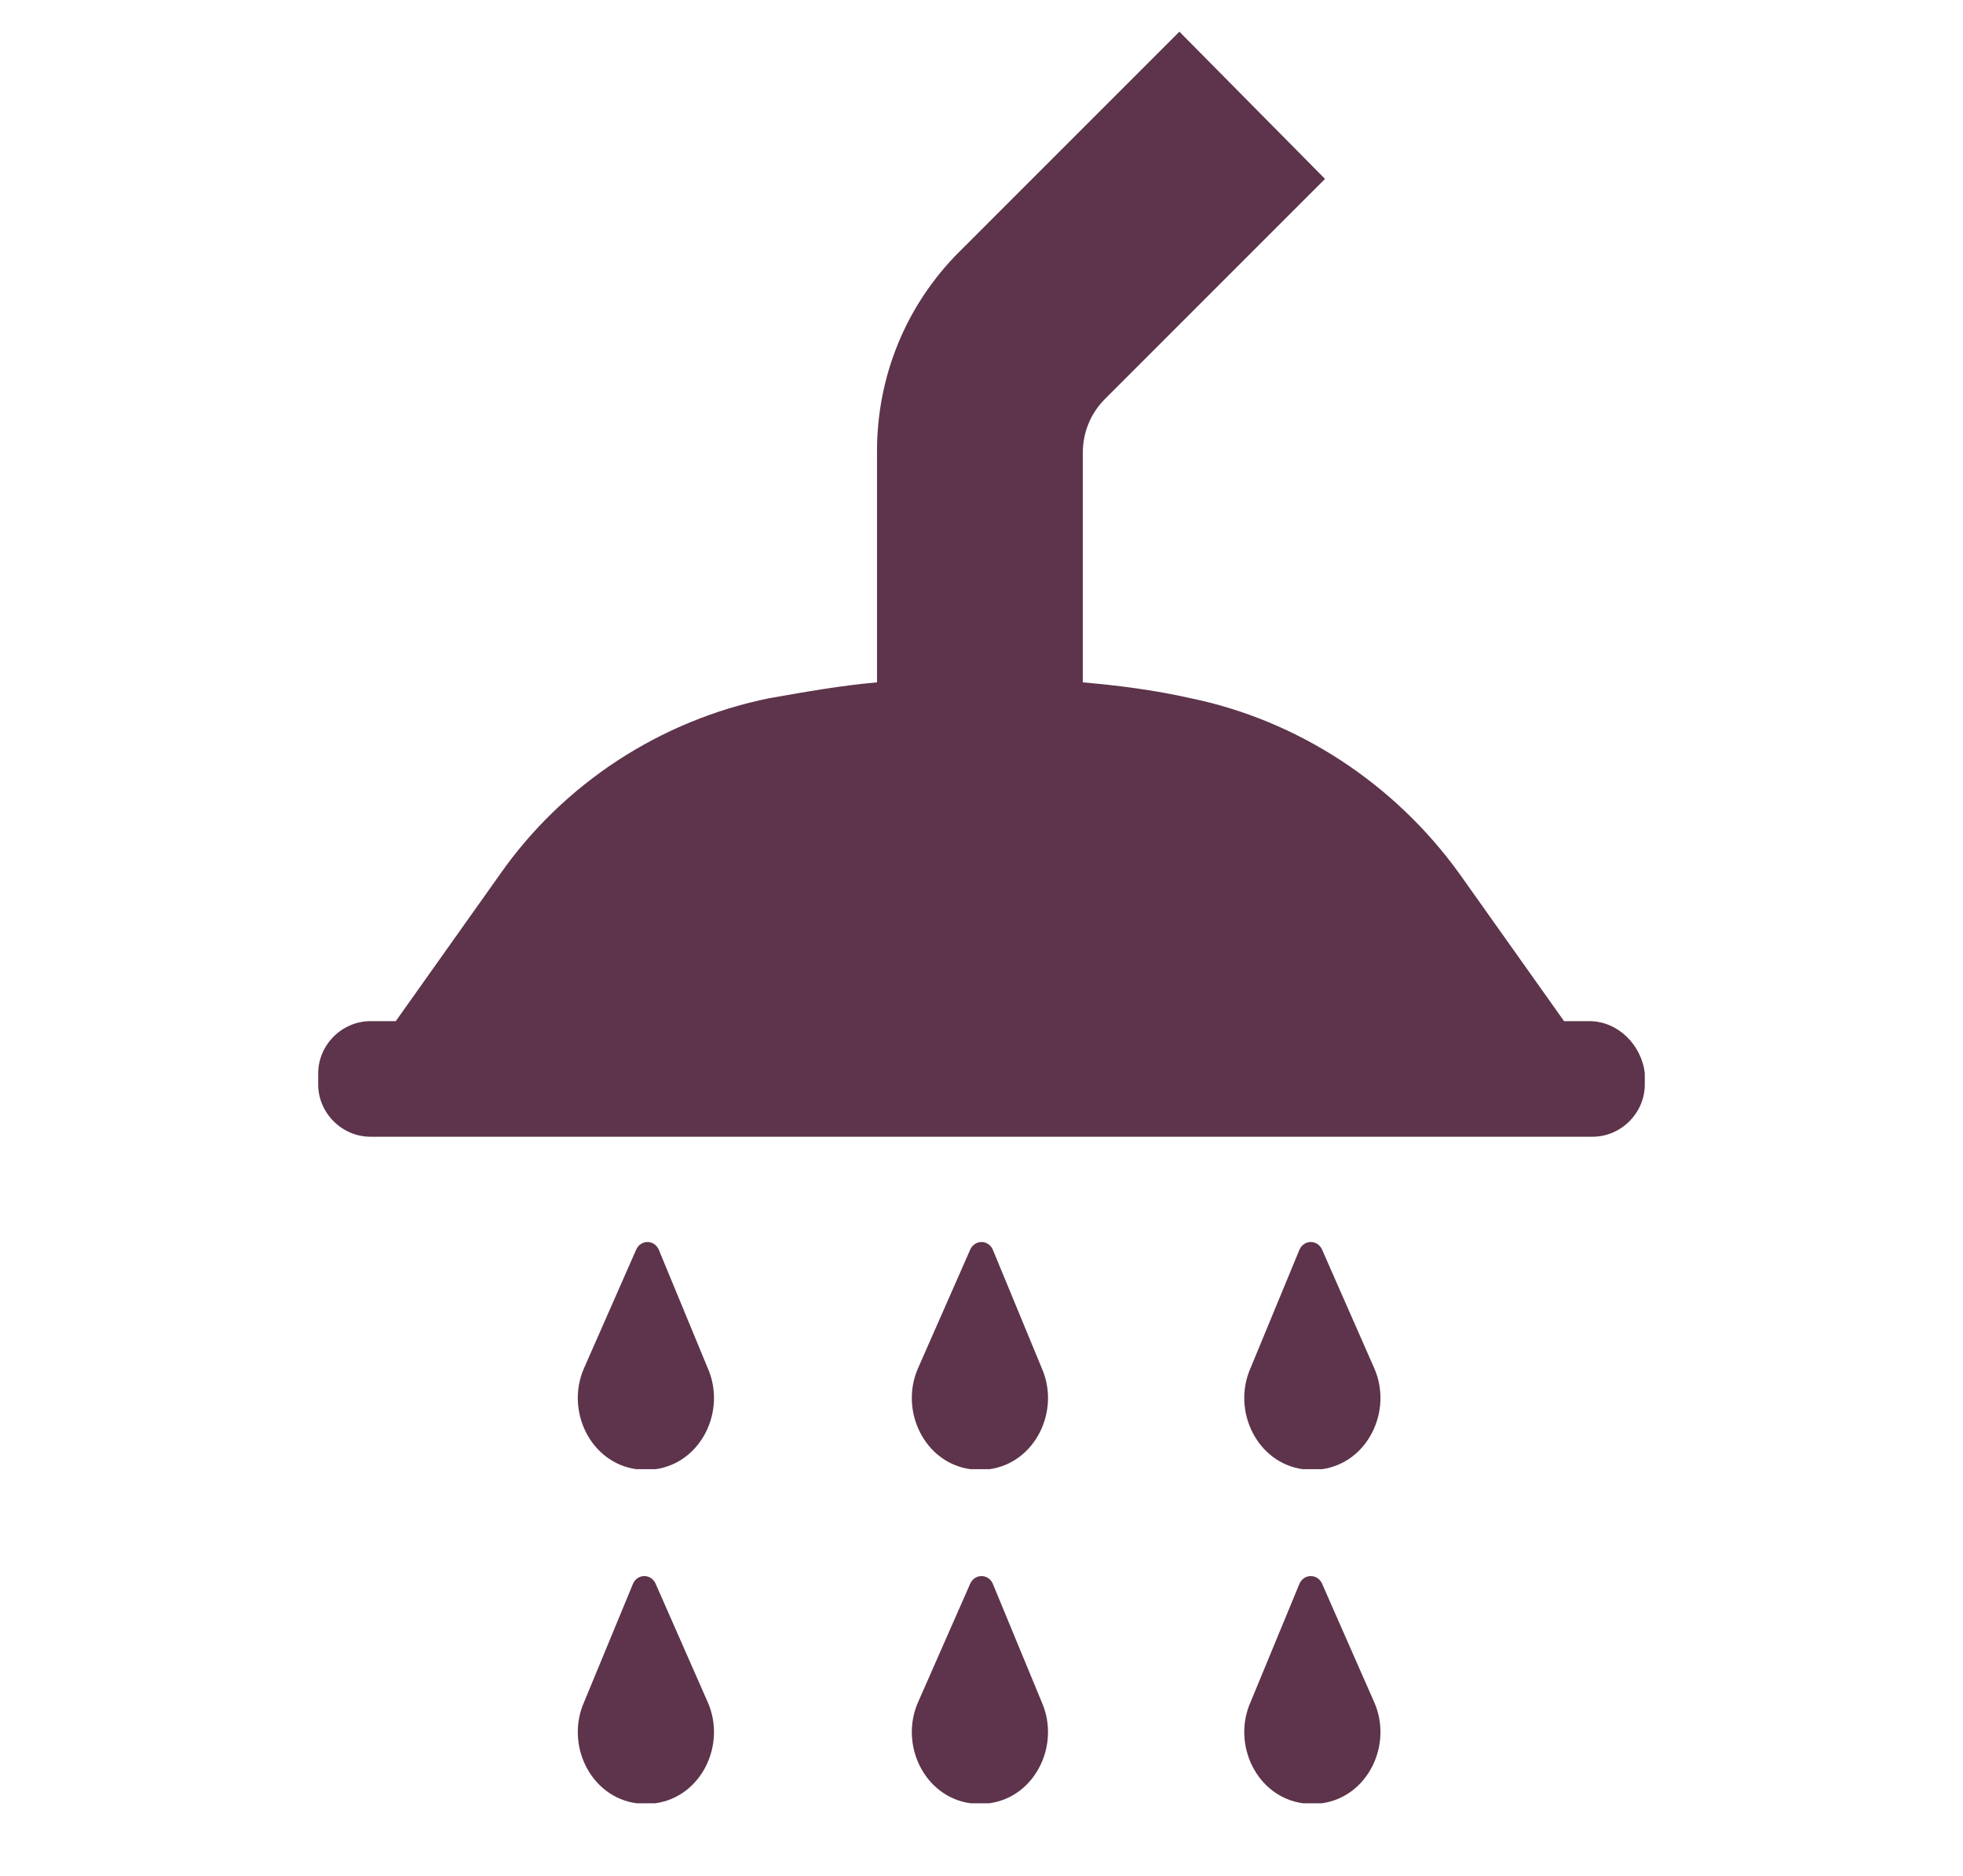
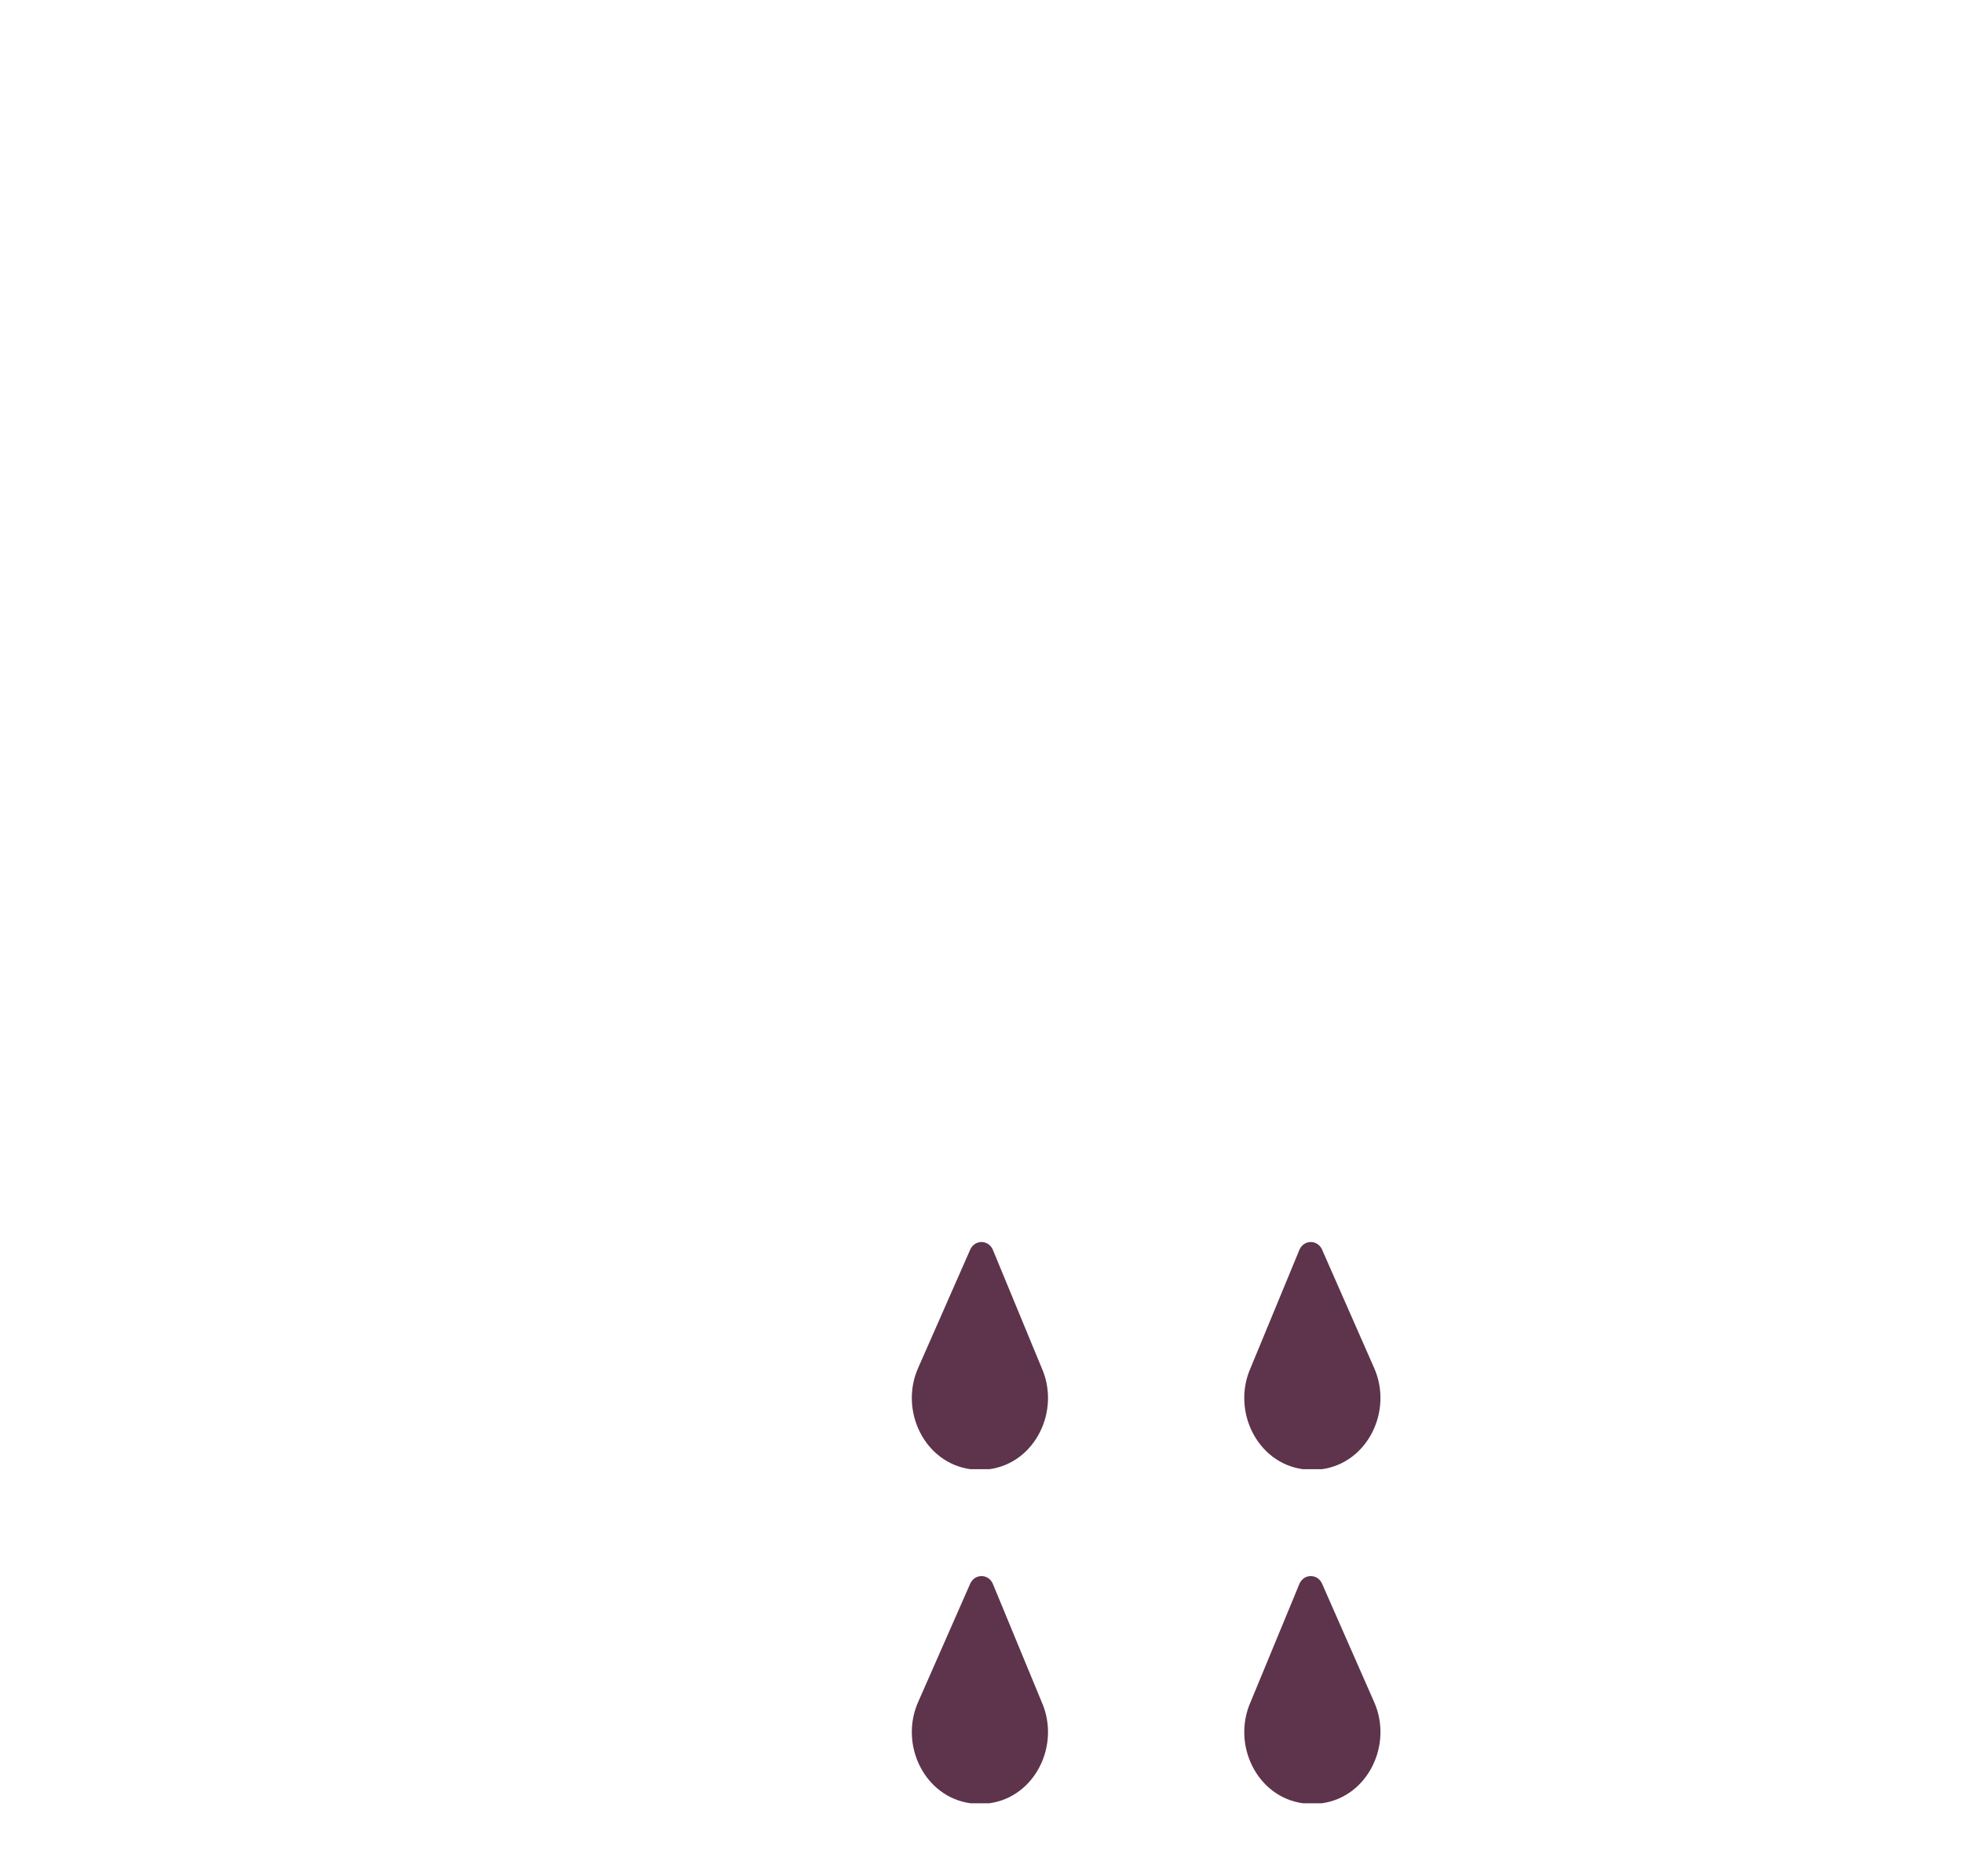
<svg xmlns="http://www.w3.org/2000/svg" version="1.1" id="Layer_1" x="0px" y="0px" viewBox="0 0 124 118.5" style="enable-background:new 0 0 124 118.5;" xml:space="preserve">
  <style type="text/css">
	.bathing-0{fill:#5D344B;}
	.bathing-1{fill:#5E344B;}
	.bathing-2{fill:#5D334A;}
	.bathing-3{fill:none;}
</style>
  <g>
    <path class="bathing-0" d="M65.8,86.4c1.2,2.7-0.4,6-3.3,6.4c-0.2,0-0.4,0-0.6,0c-0.2,0-0.4,0-0.6,0c-2.9-0.4-4.5-3.7-3.3-6.4l3.3-7.5   c0.3-0.6,1.1-0.6,1.4,0L65.8,86.4z" />
-     <path class="bathing-0" d="M44.7,86.4c1.2,2.7-0.4,6-3.3,6.4c-0.2,0-0.4,0-0.6,0c-0.2,0-0.4,0-0.6,0c-2.9-0.4-4.5-3.7-3.3-6.4l3.3-7.5   c0.3-0.6,1.1-0.6,1.4,0L44.7,86.4z" />
    <path class="bathing-0" d="M79,86.4c-1.2,2.7,0.4,6,3.3,6.4c0.2,0,0.4,0,0.6,0c0.2,0,0.4,0,0.6,0c2.9-0.4,4.5-3.7,3.3-6.4l-3.3-7.5   c-0.3-0.6-1.1-0.6-1.4,0L79,86.4z" />
    <path class="bathing-0" d="M65.8,107.5c1.2,2.7-0.4,6-3.3,6.4c-0.2,0-0.4,0-0.6,0c-0.2,0-0.4,0-0.6,0c-2.9-0.4-4.5-3.7-3.3-6.4l3.3-7.5   c0.3-0.6,1.1-0.6,1.4,0L65.8,107.5z" />
-     <path class="bathing-0" d="M44.7,107.5c1.2,2.7-0.4,6-3.3,6.4c-0.2,0-0.4,0-0.6,0c-0.2,0-0.4,0-0.6,0c-2.9-0.4-4.5-3.7-3.3-6.4L40,100   c0.3-0.6,1.1-0.6,1.4,0L44.7,107.5z" />
-     <path class="bathing-0" d="M79,107.5c-1.2,2.7,0.4,6,3.3,6.4c0.2,0,0.4,0,0.6,0c0.2,0,0.4,0,0.6,0c2.9-0.4,4.5-3.7,3.3-6.4l-3.3-7.5   c-0.3-0.6-1.1-0.6-1.4,0L79,107.5z" />
-     <path class="bathing-0" d="M100.4,64.5h-1.6l-6.6-9.3c-4.1-5.7-10.2-9.7-17-11.1c-2.2-0.5-4.5-0.8-6.8-1V28.6c0-1.3,0.5-2.5,1.4-3.4   l13.9-13.9L74.5,2L60.6,15.9c-3.4,3.4-5.2,7.9-5.2,12.6v14.6c-2.3,0.2-4.5,0.6-6.8,1l0,0c-6.9,1.4-13,5.4-17,11.1l-6.6,9.3h-1.6   c-1.8,0-3.3,1.5-3.3,3.3v0.7c0,1.8,1.5,3.3,3.3,3.3h77.2c1.8,0,3.3-1.5,3.3-3.3v-0.7C103.7,66,102.2,64.5,100.4,64.5z" />
+     <path class="bathing-0" d="M79,107.5c-1.2,2.7,0.4,6,3.3,6.4c0.2,0,0.4,0,0.6,0c0.2,0,0.4,0,0.6,0c2.9-0.4,4.5-3.7,3.3-6.4l-3.3-7.5   c-0.3-0.6-1.1-0.6-1.4,0z" />
  </g>
</svg>